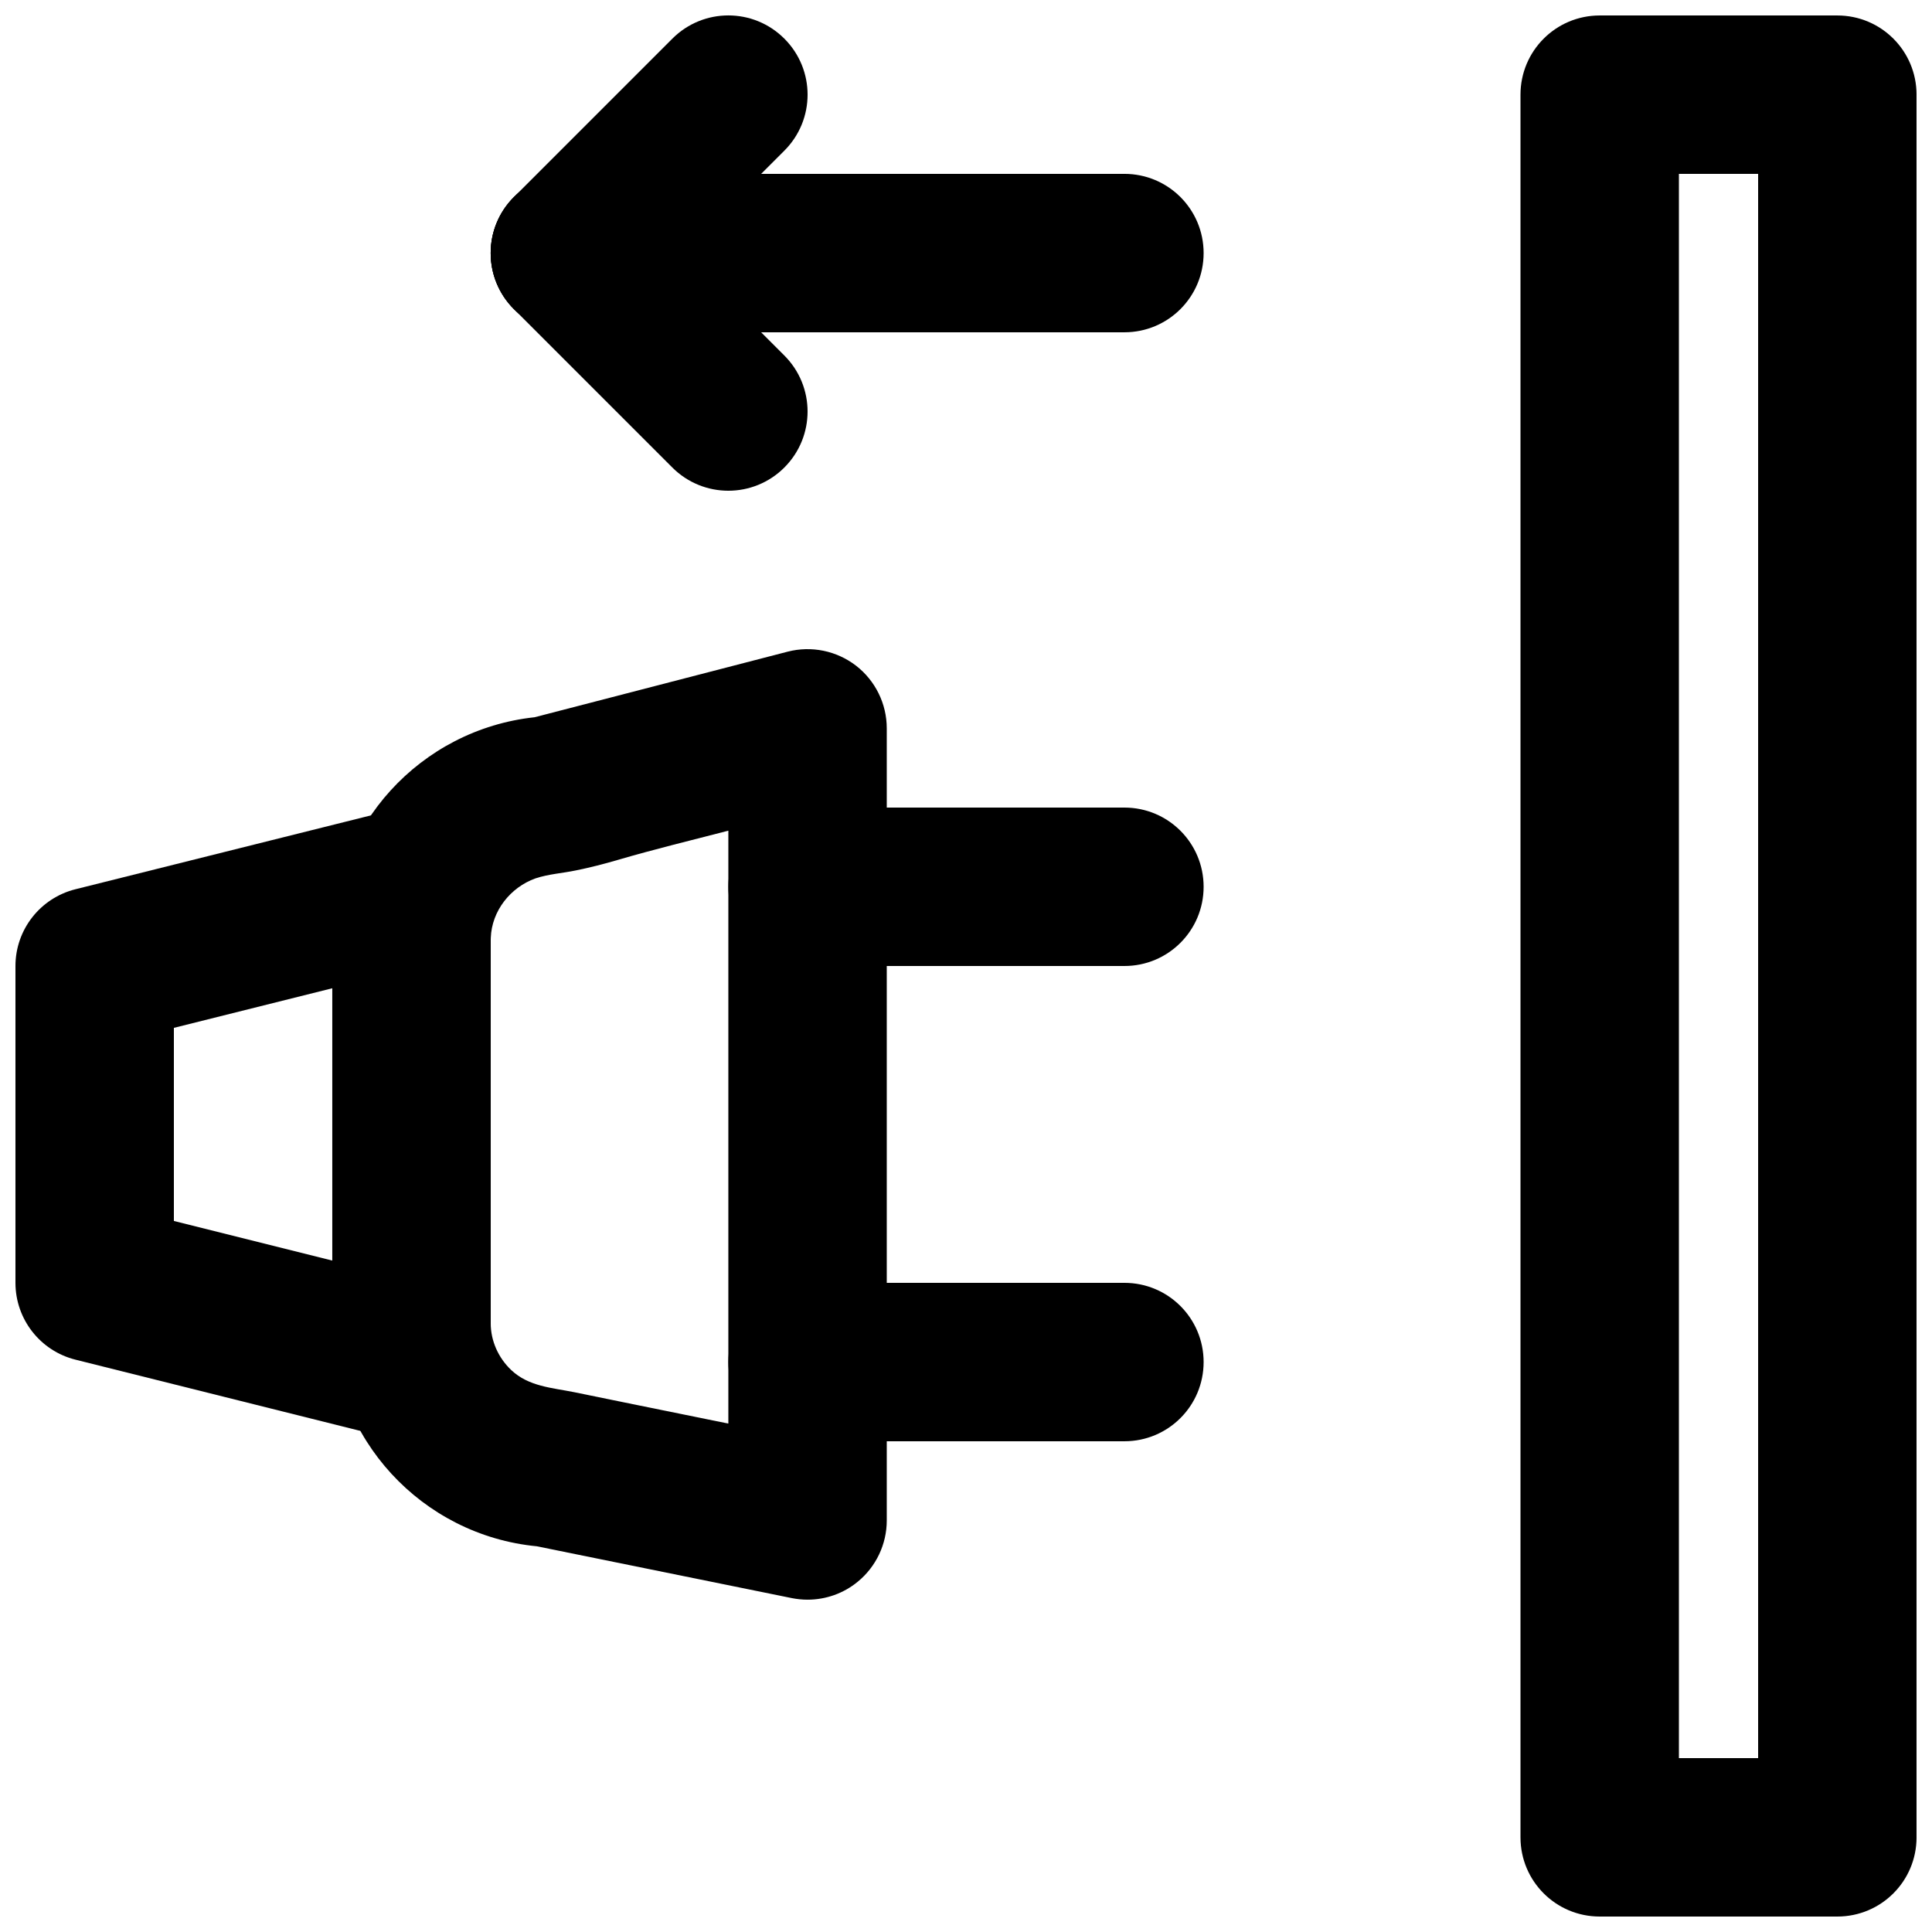
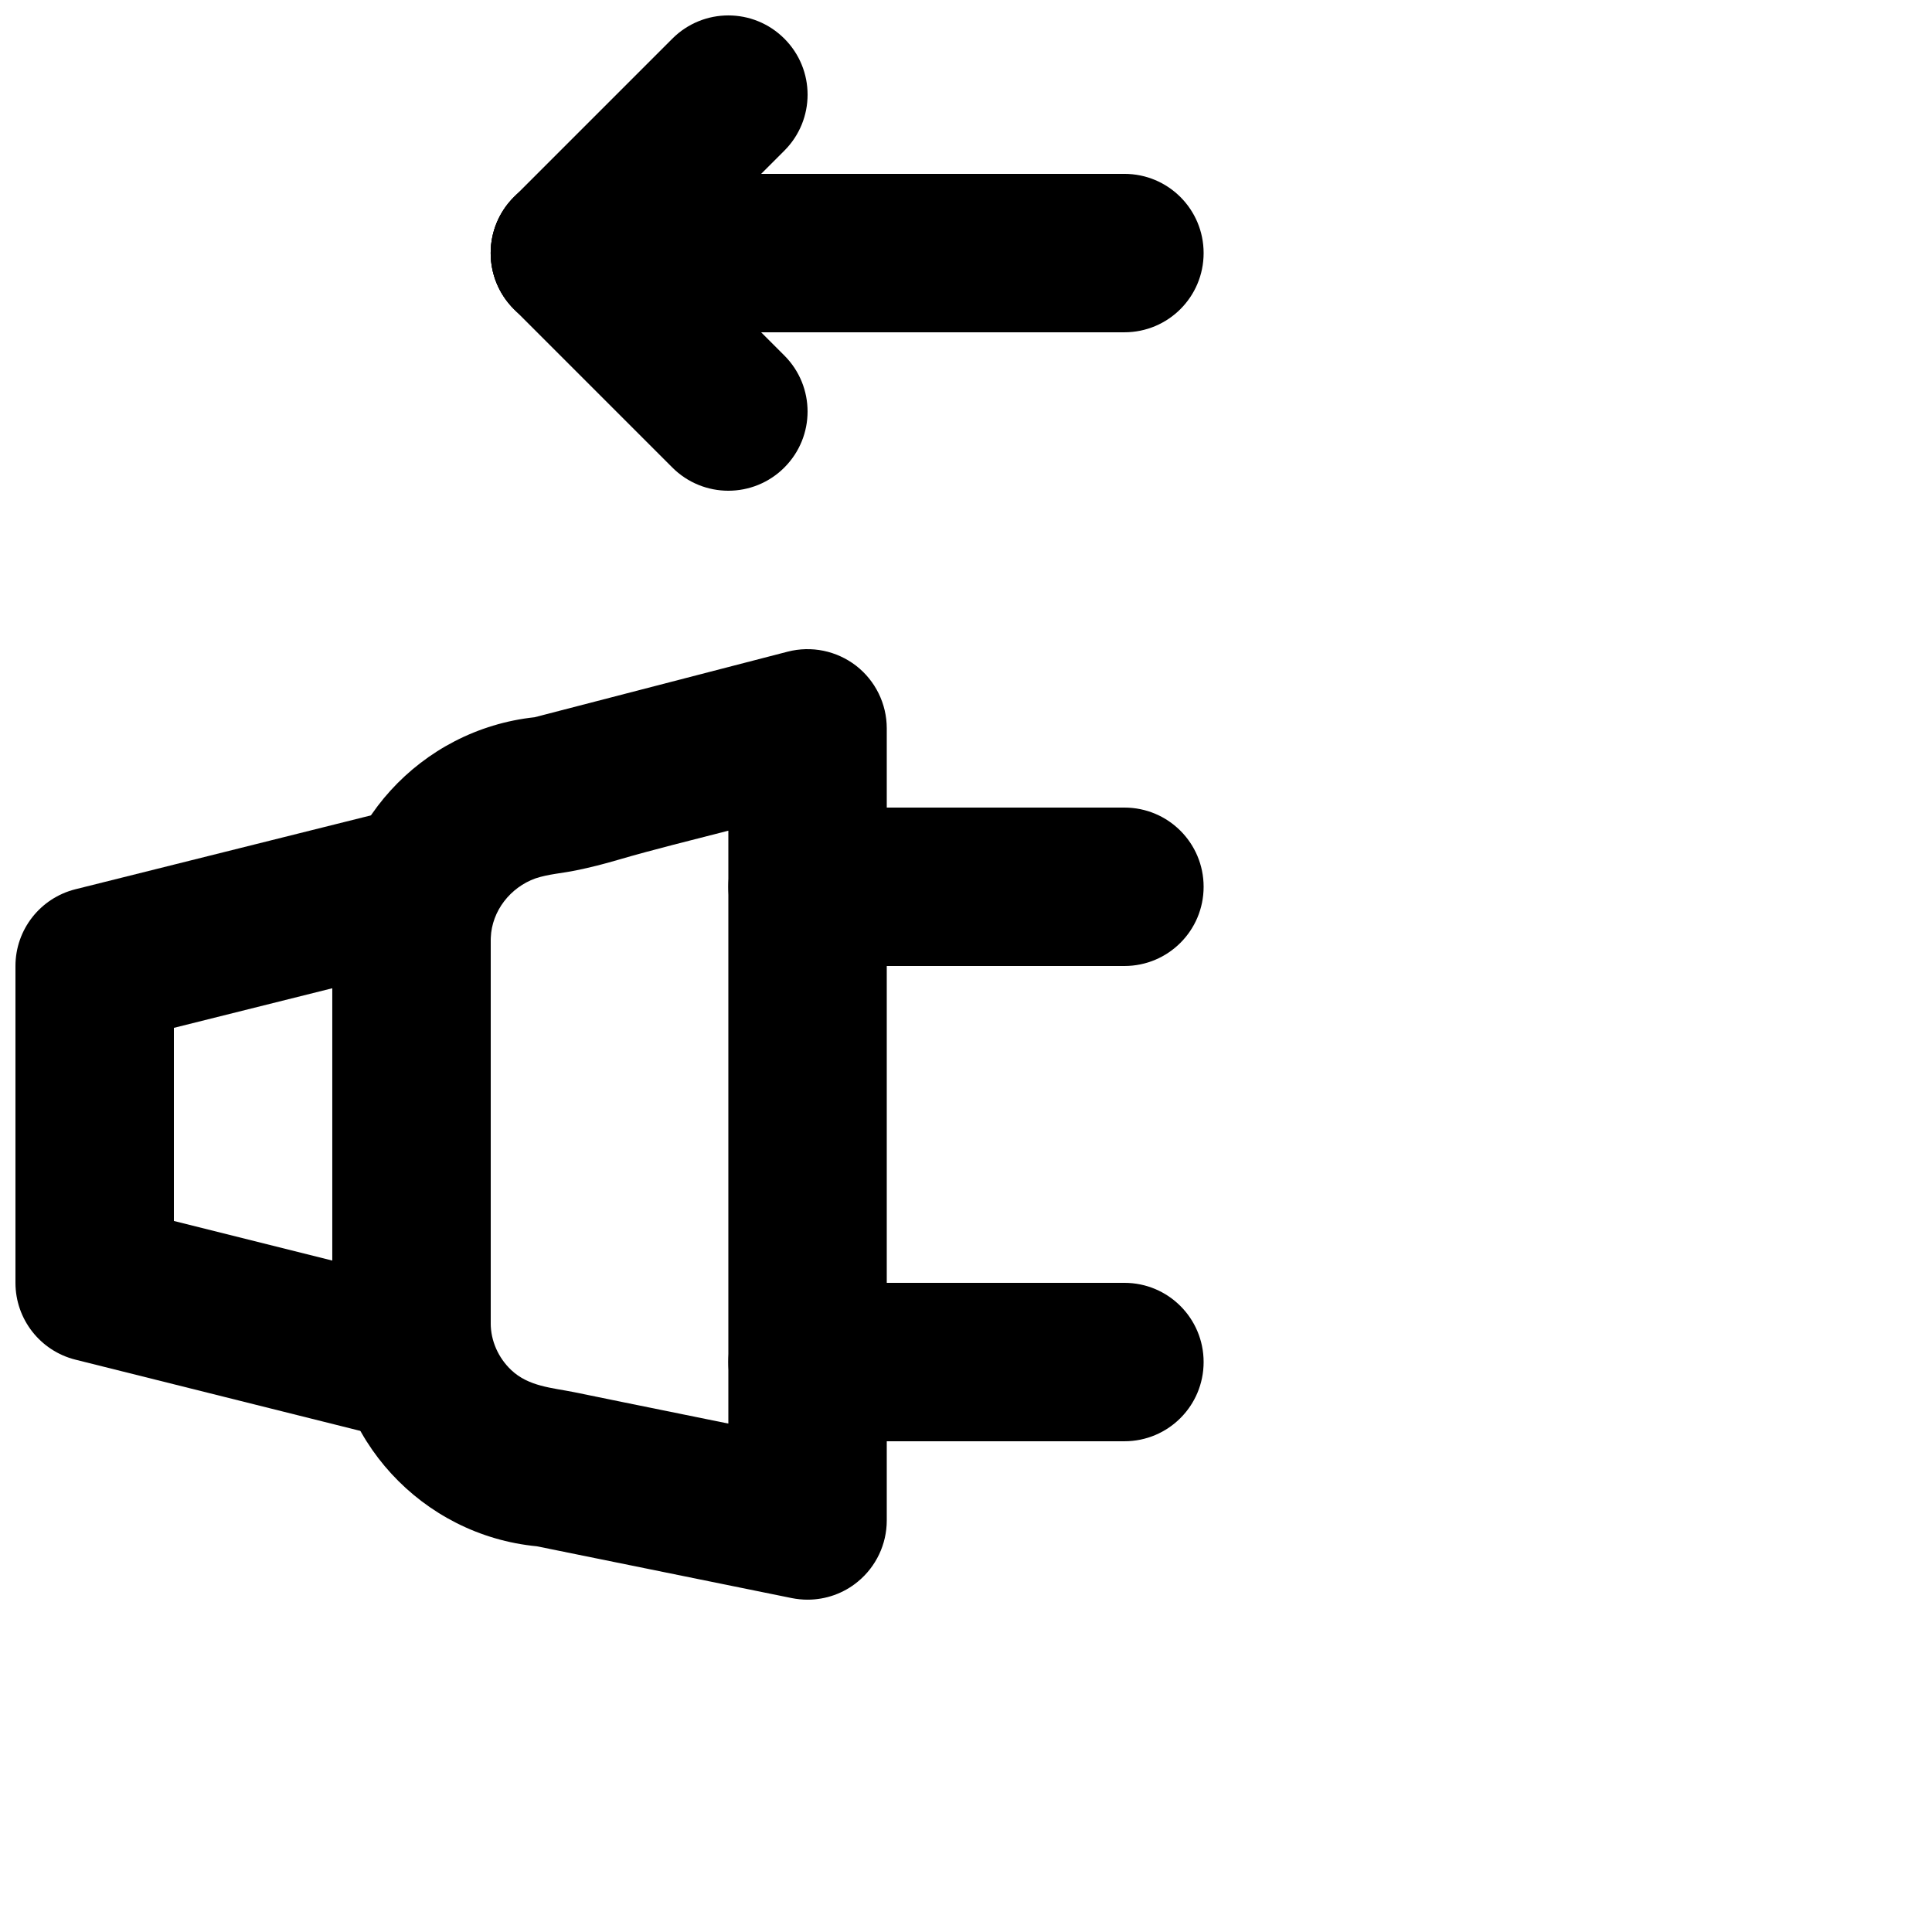
<svg xmlns="http://www.w3.org/2000/svg" width="800px" height="800px" version="1.1" viewBox="144 144 512 512">
  <defs>
    <clipPath id="c">
      <path d="m148.09 358h126.91v168h-126.91z" />
    </clipPath>
    <clipPath id="b">
-       <path d="m546 148.09h105.9v503.81h-105.9z" />
-     </clipPath>
+       </clipPath>
    <clipPath id="a">
      <path d="m274 148.09h85v84.906h-85z" />
    </clipPath>
  </defs>
  <g clip-path="url(#c)">
    <path d="m190.08 467.57 41.984 10.496v-72.168l-41.984 10.496zm62.977 58.379c-1.699 0-3.402-0.207-5.082-0.629l-83.969-20.992c-9.34-2.328-15.91-10.727-15.91-20.363v-83.965c0-9.637 6.57-18.012 15.91-20.344l83.969-20.992c6.215-1.637 12.891-0.168 17.992 3.801 5.102 3.988 8.082 10.098 8.082 16.543v125.95c0 6.469-2.981 12.574-8.082 16.543-3.715 2.918-8.273 4.449-12.91 4.449z" fill-rule="evenodd" />
  </g>
  <path d="m337.02 364.14c-9.785 2.539-19.609 4.91-29.285 7.746-3.652 1.07-7.324 2.016-11.043 2.769-3.59 0.758-7.281 0.965-10.77 2.121-6.652 2.371-11.586 8.605-11.859 15.723-0.02 0.211-0.02 0.441-0.02 0.652v101.52c0 4.684 2.035 9.176 5.414 12.387 4.641 4.406 10.855 4.703 16.773 5.898 4.281 0.883 8.543 1.742 12.828 2.625 8.941 1.805 17.906 3.629 26.848 5.457 0.379 0.062 0.734 0.148 1.113 0.211zm20.992 203.79c-1.387 0-2.793-0.145-4.18-0.418l-67.551-13.73c-30.523-2.938-54.223-28.633-54.223-59.113v-101.52c0-30.293 23.363-55.82 53.613-59.074l67.07-17.379c6.277-1.617 12.953-0.254 18.117 3.715 5.121 3.969 8.145 10.098 8.145 16.605v209.92c0 6.301-2.836 12.262-7.707 16.25-3.777 3.106-8.48 4.742-13.285 4.742z" fill-rule="evenodd" />
  <path d="m441.98 525.95h-83.969c-11.609 0-20.992-9.383-20.992-20.992 0-11.605 9.383-20.992 20.992-20.992h83.969c11.605 0 20.992 9.387 20.992 20.992 0 11.609-9.387 20.992-20.992 20.992" fill-rule="evenodd" />
  <path d="m441.98 400h-83.969c-11.609 0-20.992-9.387-20.992-20.992 0-11.609 9.383-20.992 20.992-20.992h83.969c11.605 0 20.992 9.383 20.992 20.992 0 11.605-9.387 20.992-20.992 20.992" fill-rule="evenodd" />
  <g clip-path="url(#b)">
    <path d="m588.93 609.92h20.992v-419.84h-20.992zm41.984 41.984h-62.977c-11.605 0-20.992-9.383-20.992-20.992v-461.82c0-11.609 9.387-20.992 20.992-20.992h62.977c11.609 0 20.992 9.383 20.992 20.992v461.82c0 11.609-9.383 20.992-20.992 20.992z" fill-rule="evenodd" />
  </g>
  <path d="m441.98 232.06h-146.95c-11.609 0-20.992-9.383-20.992-20.992 0-11.609 9.383-20.992 20.992-20.992h146.95c11.605 0 20.992 9.383 20.992 20.992 0 11.609-9.387 20.992-20.992 20.992" fill-rule="evenodd" />
  <g clip-path="url(#a)">
    <path d="m295.04 232.06c-5.375 0-10.75-2.059-14.844-6.152-8.207-8.207-8.207-21.473 0-29.68l41.984-41.984c8.211-8.211 21.477-8.211 29.684 0 8.207 8.207 8.207 21.473 0 29.68l-41.984 41.984c-4.094 4.094-9.465 6.152-14.84 6.152" fill-rule="evenodd" />
  </g>
  <path d="m337.02 274.05c-5.375 0-10.75-2.059-14.844-6.152l-41.984-41.984c-8.207-8.207-8.207-21.473 0-29.68 8.211-8.211 21.477-8.211 29.684 0l41.984 41.98c8.207 8.211 8.207 21.477 0 29.684-4.094 4.094-9.469 6.152-14.84 6.152" fill-rule="evenodd" />
</svg>